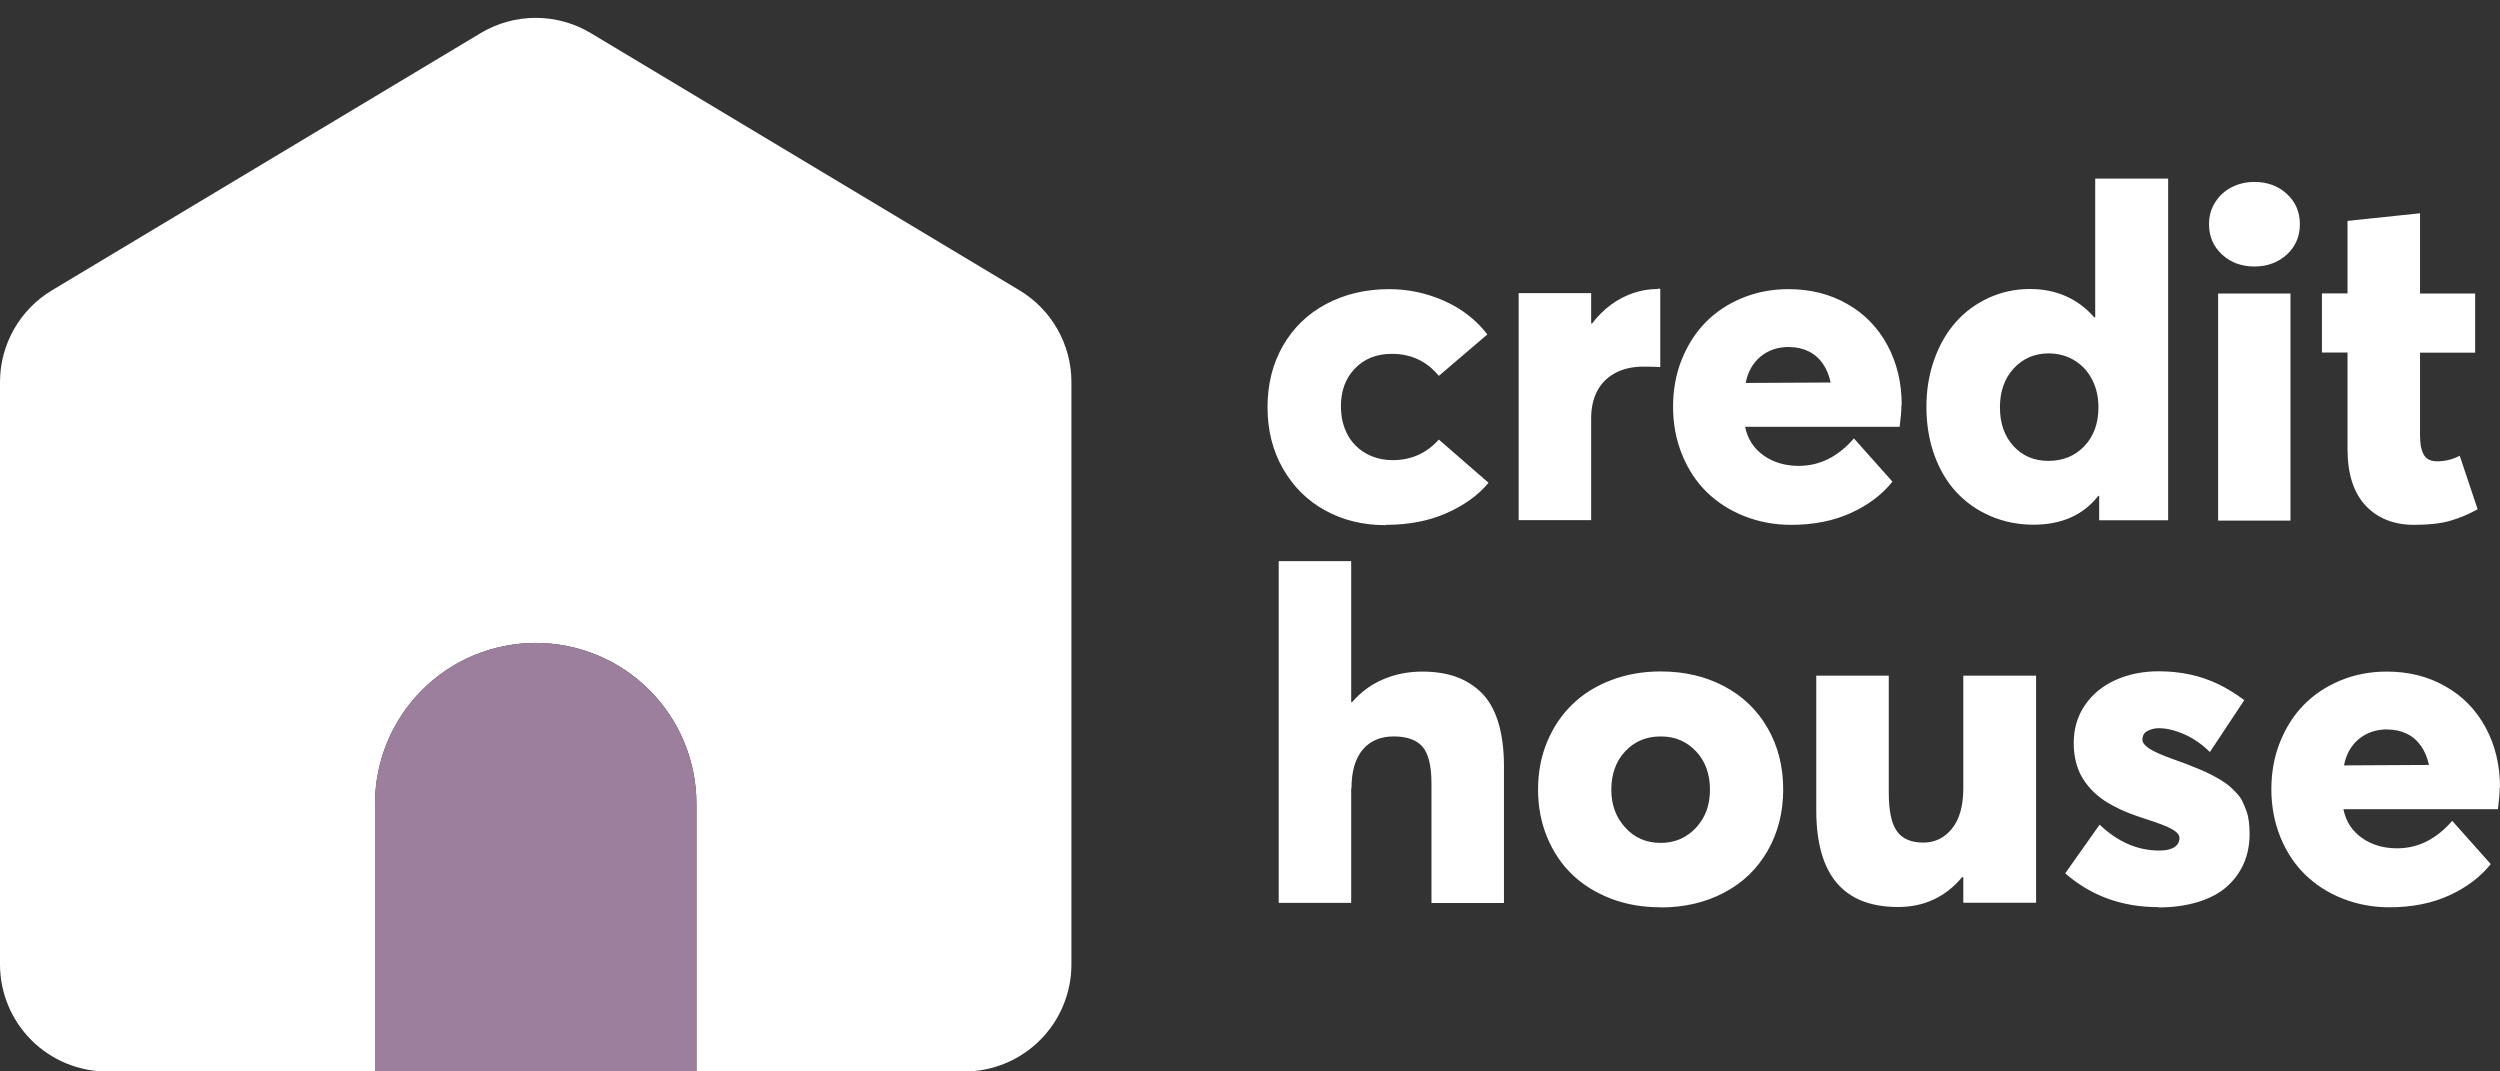
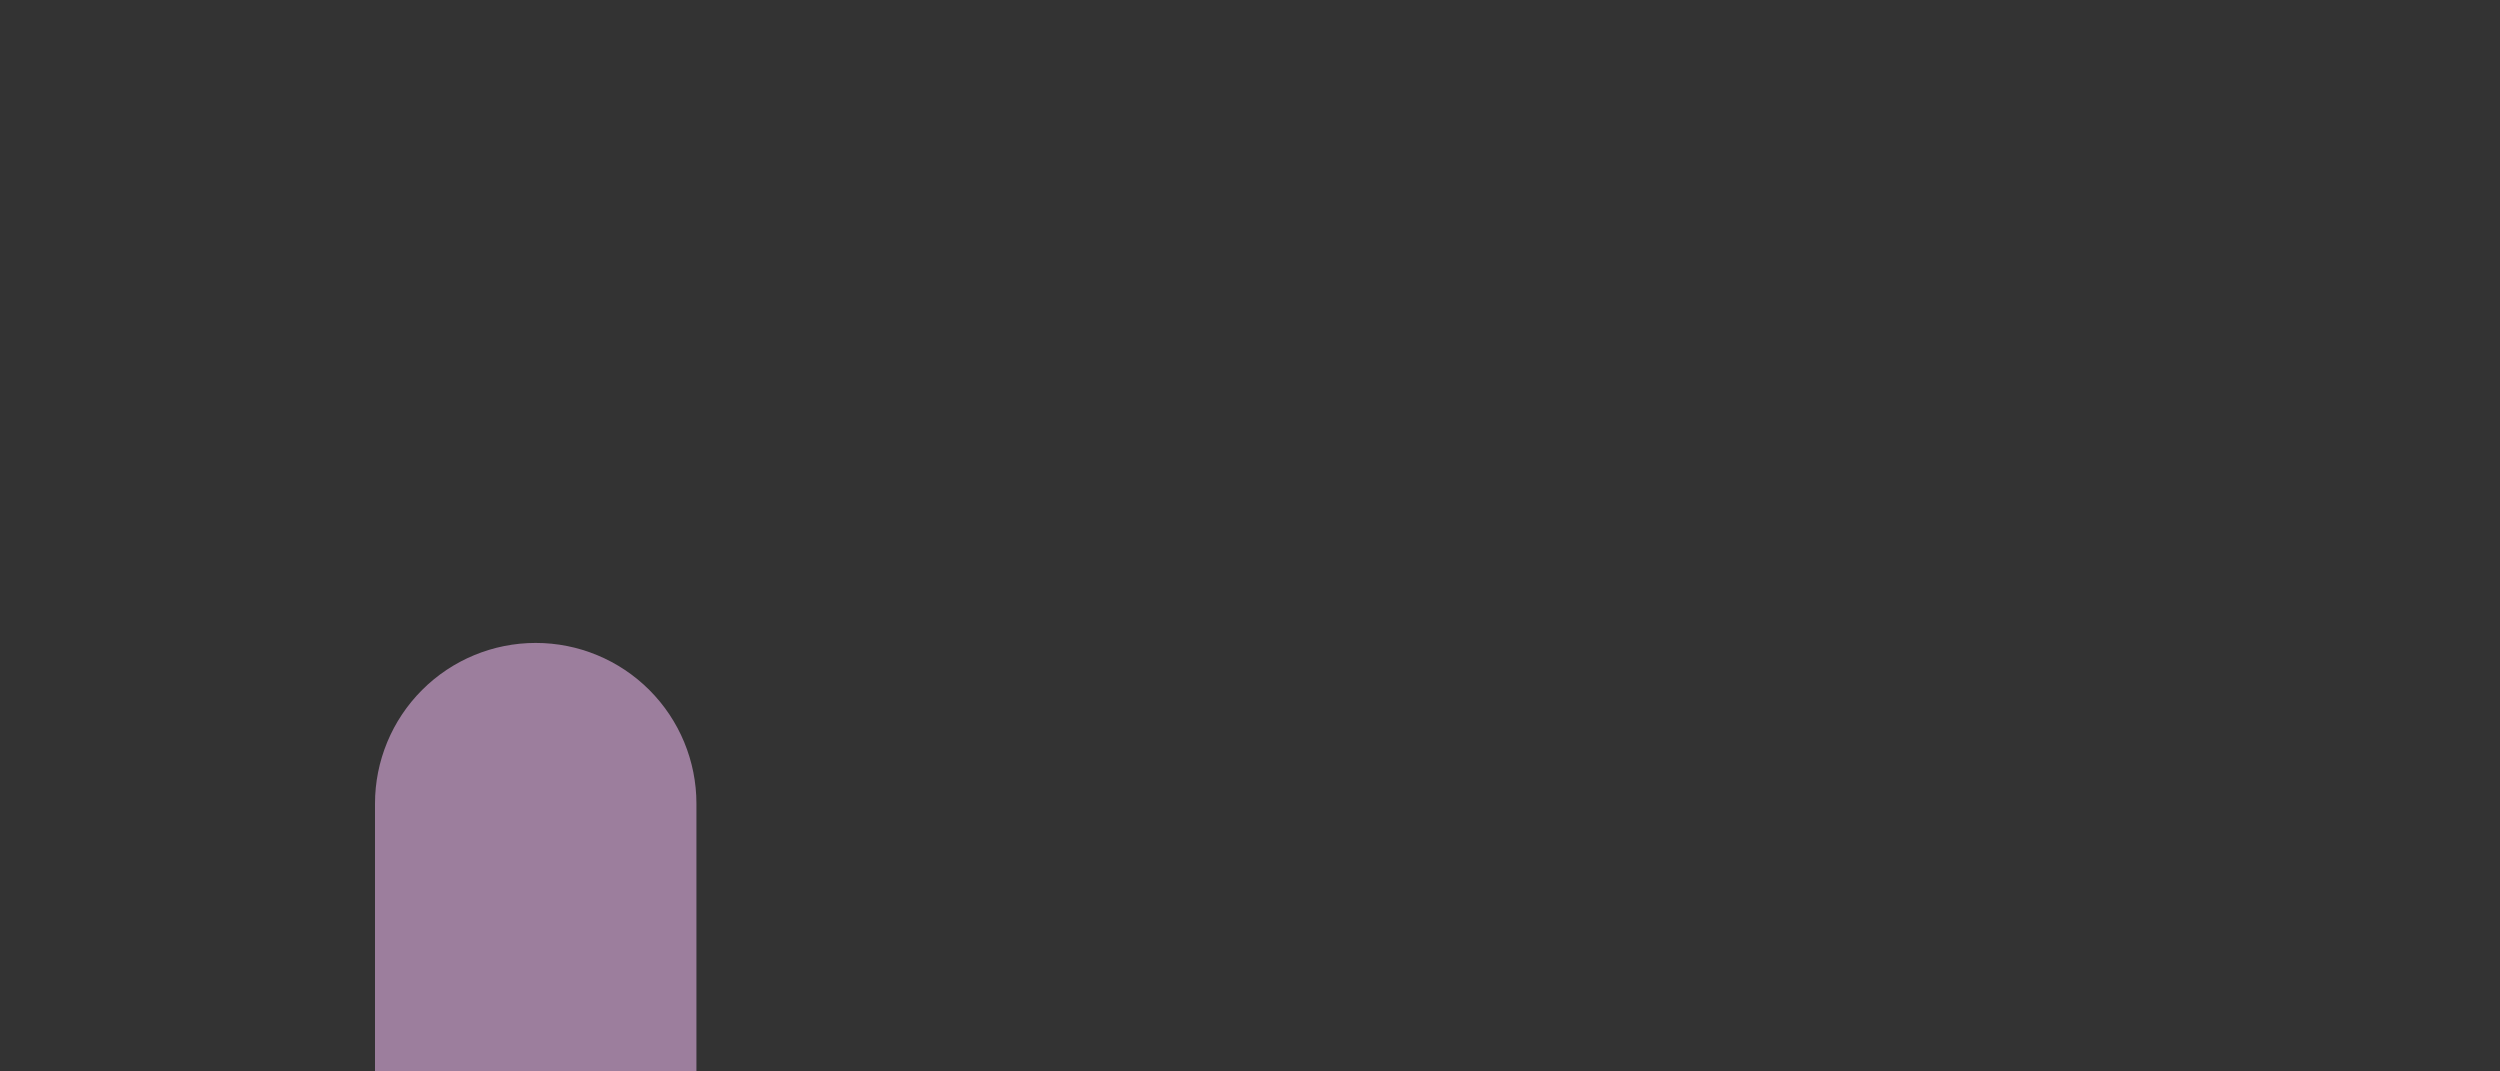
<svg xmlns="http://www.w3.org/2000/svg" width="140" height="60" viewBox="0 0 140 60" fill="none">
  <rect x="0" y="0" width="140" height="60" fill="#333333" stroke="none" />
  <g clip-path="url(#clip0_2010_1868)">
-     <path d="M39 60.004V45.004C39 42.617 38.052 40.328 36.364 38.64C34.676 36.952 32.387 36.004 30 36.004C27.613 36.004 25.324 36.952 23.636 38.64C21.948 40.328 21 42.617 21 45.004V60.004H6C4.409 60.004 2.883 59.372 1.757 58.247C0.632 57.121 2.77768e-10 55.595 2.77768e-10 54.004V21.4C-9.96822e-06 20.364 0.268 19.346 0.779 18.444C1.289 17.542 2.025 16.788 2.913 16.255L26.913 1.855C27.846 1.296 28.913 1 30 1C31.087 1 32.154 1.296 33.087 1.855L57.087 16.255C57.975 16.788 58.711 17.542 59.221 18.444C59.732 19.346 60 20.364 60 21.4V54.004C60 55.595 59.368 57.121 58.243 58.247C57.117 59.372 55.591 60.004 54 60.004H39Z" fill="white" />
    <path d="M39 60.004V45.004C39 42.617 38.052 40.328 36.364 38.64C34.676 36.952 32.387 36.004 30 36.004C27.613 36.004 25.324 36.952 23.636 38.64C21.948 40.328 21 42.617 21 45.004V60.004H39Z" fill="#9C7E9D" />
-     <path d="M135.191 29.391C136.006 29.391 136.673 29.317 137.192 29.169C137.711 29.021 138.23 28.807 138.748 28.518L137.744 25.521C137.332 25.735 136.912 25.834 136.484 25.834C136.122 25.834 135.866 25.711 135.727 25.455C135.587 25.2 135.521 24.846 135.521 24.393V19.749H138.608V16.439H135.521V11.943L131.461 12.371V16.431H130.029V19.741H131.461V25.151C131.461 26.534 131.799 27.588 132.474 28.313C133.149 29.029 134.055 29.391 135.191 29.391ZM124.215 29.152H128.266V16.439H124.215V29.152ZM126.249 14.924C126.965 14.924 127.567 14.702 128.061 14.257C128.546 13.812 128.793 13.244 128.793 12.553C128.793 11.861 128.546 11.301 128.061 10.856C127.575 10.412 126.974 10.189 126.249 10.189C125.78 10.189 125.36 10.288 124.973 10.486C124.586 10.683 124.281 10.963 124.051 11.326C123.82 11.688 123.705 12.091 123.705 12.553C123.705 13.244 123.952 13.812 124.438 14.257C124.923 14.702 125.524 14.924 126.249 14.924ZM114.705 25.809C113.906 25.809 113.256 25.529 112.753 24.978C112.251 24.426 111.996 23.701 111.996 22.812C111.996 21.923 112.251 21.19 112.77 20.63C113.289 20.07 113.939 19.79 114.721 19.79C115.257 19.79 115.734 19.922 116.162 20.177C116.59 20.433 116.92 20.795 117.159 21.256C117.397 21.717 117.513 22.236 117.513 22.812C117.513 23.71 117.249 24.434 116.722 24.986C116.195 25.538 115.52 25.809 114.713 25.809H114.705ZM117.332 10.008V17.773H117.282C116.352 16.719 115.149 16.184 113.676 16.184C112.86 16.184 112.103 16.349 111.387 16.67C110.67 16.999 110.053 17.444 109.542 18.02C109.023 18.596 108.62 19.296 108.323 20.12C108.027 20.943 107.879 21.832 107.879 22.788C107.879 23.743 108.027 24.657 108.323 25.48C108.62 26.303 109.032 26.995 109.559 27.563C110.086 28.131 110.72 28.576 111.461 28.897C112.202 29.218 113.009 29.383 113.873 29.383C115.446 29.383 116.656 28.848 117.504 27.769H117.554V29.136H121.416V10H117.34L117.332 10.008ZM100.205 19.436C100.6 19.436 100.962 19.519 101.283 19.675C101.604 19.831 101.868 20.062 102.074 20.358C102.28 20.655 102.428 21.009 102.518 21.421L97.759 21.445C97.883 20.803 98.171 20.309 98.607 19.955C99.044 19.601 99.579 19.428 100.205 19.428V19.436ZM106.495 22.672C106.495 21.429 106.224 20.309 105.689 19.321C105.153 18.333 104.404 17.559 103.432 17.015C102.469 16.464 101.374 16.192 100.155 16.192C99.233 16.192 98.368 16.357 97.57 16.686C96.771 17.015 96.088 17.468 95.519 18.045C94.951 18.621 94.507 19.321 94.177 20.136C93.848 20.96 93.691 21.841 93.691 22.788C93.691 23.735 93.864 24.648 94.202 25.472C94.54 26.295 95.001 26.995 95.585 27.563C96.17 28.131 96.87 28.584 97.685 28.905C98.5 29.227 99.373 29.391 100.303 29.391C101.563 29.391 102.683 29.169 103.655 28.724C104.626 28.28 105.4 27.695 105.977 26.971L103.819 24.55C102.938 25.571 101.909 26.089 100.732 26.089C99.982 26.089 99.324 25.9 98.772 25.513C98.22 25.126 97.866 24.591 97.726 23.899H106.38C106.446 23.397 106.479 23.002 106.479 22.697L106.495 22.672ZM92.835 16.184C92.366 16.184 91.913 16.258 91.477 16.406C91.04 16.554 90.62 16.768 90.225 17.057C89.83 17.345 89.476 17.699 89.154 18.119H89.105V16.414H85.046V29.128H89.105V23.413C89.105 22.853 89.212 22.359 89.426 21.931C89.64 21.503 89.97 21.157 90.414 20.91C90.859 20.663 91.394 20.531 92.02 20.531C92.407 20.531 92.728 20.54 92.975 20.556V16.176L92.835 16.159V16.184ZM77.602 29.391C78.87 29.391 80.006 29.177 80.995 28.741C81.983 28.304 82.781 27.736 83.358 27.036L80.575 24.616C79.891 25.381 79.026 25.768 77.989 25.768C77.569 25.768 77.174 25.694 76.812 25.546C76.449 25.398 76.145 25.192 75.889 24.928C75.634 24.665 75.436 24.352 75.296 23.973C75.156 23.603 75.091 23.191 75.091 22.755C75.091 21.882 75.354 21.174 75.881 20.63C76.408 20.087 77.091 19.815 77.948 19.815C79.018 19.815 79.899 20.227 80.575 21.05L83.292 18.728C82.666 17.913 81.859 17.287 80.879 16.851C79.899 16.414 78.87 16.192 77.791 16.192C76.482 16.192 75.305 16.472 74.267 17.024C73.23 17.575 72.423 18.358 71.846 19.362C71.27 20.367 70.982 21.511 70.982 22.804C70.982 24.097 71.27 25.233 71.846 26.246C72.423 27.25 73.205 28.033 74.21 28.584C75.214 29.136 76.334 29.408 77.586 29.408L77.602 29.391Z" fill="white" />
-     <path d="M133.709 40.853C134.104 40.853 134.467 40.935 134.788 41.092C135.109 41.248 135.372 41.479 135.578 41.775C135.784 42.072 135.932 42.426 136.023 42.837L131.264 42.862C131.387 42.22 131.675 41.726 132.112 41.372C132.548 41.018 133.083 40.845 133.709 40.845V40.853ZM140 44.089C140 42.846 139.728 41.726 139.193 40.738C138.658 39.75 137.908 38.976 136.937 38.432C135.973 37.881 134.878 37.609 133.66 37.609C132.737 37.609 131.873 37.773 131.074 38.103C130.275 38.432 129.592 38.885 129.024 39.462C128.456 40.038 128.011 40.738 127.682 41.553C127.352 42.376 127.196 43.257 127.196 44.204C127.196 45.151 127.369 46.065 127.706 46.889C128.044 47.712 128.505 48.412 129.09 48.98C129.674 49.548 130.374 50.001 131.189 50.322C132.005 50.643 132.877 50.808 133.808 50.808C135.068 50.808 136.188 50.586 137.159 50.141C138.131 49.697 138.905 49.112 139.481 48.387L137.324 45.967C136.443 46.987 135.414 47.506 134.236 47.506C133.487 47.506 132.828 47.317 132.276 46.93C131.725 46.543 131.371 46.008 131.231 45.316H139.885C139.951 44.814 139.983 44.418 139.983 44.114L140 44.089ZM120.856 50.816C121.704 50.816 122.453 50.709 123.112 50.503C123.771 50.298 124.306 50.009 124.717 49.639C125.129 49.268 125.442 48.84 125.656 48.346C125.87 47.852 125.977 47.3 125.977 46.699C125.977 46.444 125.961 46.214 125.936 45.991C125.903 45.777 125.862 45.571 125.788 45.382C125.714 45.193 125.648 45.02 125.574 44.871C125.5 44.723 125.393 44.567 125.253 44.419C125.113 44.27 124.989 44.139 124.857 44.031C124.734 43.924 124.569 43.809 124.372 43.686C124.174 43.57 123.985 43.463 123.812 43.373C123.639 43.282 123.416 43.183 123.161 43.076C122.906 42.969 122.659 42.87 122.445 42.788C122.231 42.706 121.959 42.607 121.638 42.492C121.045 42.278 120.617 42.088 120.362 41.923C120.106 41.751 119.975 41.586 119.975 41.429C119.975 41.199 120.065 41.034 120.255 40.935C120.444 40.837 120.65 40.779 120.88 40.779C121.325 40.779 121.811 40.894 122.33 41.125C122.848 41.355 123.318 41.685 123.754 42.113L125.681 39.206C125.179 38.836 124.685 38.531 124.199 38.3C123.705 38.07 123.194 37.889 122.651 37.773C122.107 37.658 121.523 37.592 120.897 37.592C119.999 37.592 119.192 37.757 118.476 38.078C117.76 38.399 117.183 38.869 116.763 39.478C116.343 40.087 116.129 40.804 116.129 41.602C116.129 41.956 116.162 42.286 116.236 42.599C116.31 42.912 116.409 43.183 116.541 43.43C116.673 43.677 116.837 43.908 117.027 44.122C117.216 44.336 117.43 44.526 117.644 44.69C117.858 44.855 118.105 45.003 118.385 45.151C118.665 45.3 118.937 45.423 119.209 45.53C119.481 45.637 119.777 45.736 120.098 45.843C120.847 46.082 121.366 46.279 121.638 46.436C121.91 46.592 122.05 46.757 122.05 46.922C122.05 47.07 122.008 47.202 121.918 47.309C121.827 47.416 121.704 47.498 121.531 47.547C121.358 47.605 121.152 47.63 120.913 47.63C119.711 47.63 118.6 47.152 117.579 46.181L115.652 48.906C117.093 50.166 118.83 50.8 120.88 50.8L120.856 50.816ZM109.945 37.848V44.139C109.945 45.127 109.731 45.884 109.311 46.403C108.892 46.922 108.356 47.185 107.714 47.185C107.022 47.185 106.52 46.971 106.224 46.543C105.919 46.115 105.771 45.398 105.771 44.377V37.839H101.711V45.374C101.711 48.988 103.235 50.792 106.29 50.792C107.755 50.792 108.949 50.232 109.88 49.12H109.945V50.553H114.021V37.839H109.945V37.848ZM93 47.202C92.201 47.202 91.542 46.922 91.023 46.353C90.497 45.785 90.233 45.077 90.233 44.221C90.233 43.364 90.488 42.632 91.007 42.08C91.526 41.52 92.184 41.24 93 41.24C93.815 41.24 94.449 41.52 94.976 42.072C95.495 42.623 95.758 43.34 95.758 44.221C95.758 45.102 95.495 45.794 94.968 46.362C94.441 46.922 93.782 47.202 93.008 47.202H93ZM93 50.816C94.325 50.816 95.511 50.536 96.557 49.985C97.603 49.433 98.409 48.651 98.986 47.646C99.562 46.642 99.859 45.497 99.859 44.213C99.859 42.928 99.57 41.783 98.986 40.771C98.401 39.758 97.594 38.984 96.557 38.432C95.519 37.881 94.334 37.601 93 37.601C91.995 37.601 91.065 37.765 90.208 38.095C89.352 38.424 88.627 38.877 88.035 39.462C87.442 40.038 86.972 40.738 86.635 41.553C86.297 42.368 86.132 43.257 86.132 44.213C86.132 45.168 86.297 46.057 86.635 46.872C86.972 47.687 87.433 48.387 88.035 48.964C88.627 49.54 89.36 49.993 90.208 50.322C91.065 50.652 91.995 50.808 93 50.808V50.816ZM79.644 37.609C78.87 37.609 78.154 37.749 77.47 38.037C76.787 38.325 76.21 38.753 75.716 39.322H75.667V31.425H71.608V50.561H75.667V44.155H75.683C75.683 43.192 75.897 42.467 76.317 41.973C76.737 41.479 77.322 41.24 78.055 41.24C78.788 41.24 79.339 41.438 79.669 41.825C79.998 42.212 80.163 42.903 80.163 43.892V50.569H84.222V42.903C84.222 41.932 84.107 41.092 83.885 40.392C83.662 39.692 83.333 39.14 82.913 38.745C82.493 38.35 82.015 38.062 81.48 37.881C80.945 37.699 80.336 37.609 79.644 37.609Z" fill="white" />
  </g>
  <defs>
    <clipPath id="clip0_2010_1868">
      <rect width="140" height="60" fill="white" />
    </clipPath>
  </defs>
</svg>